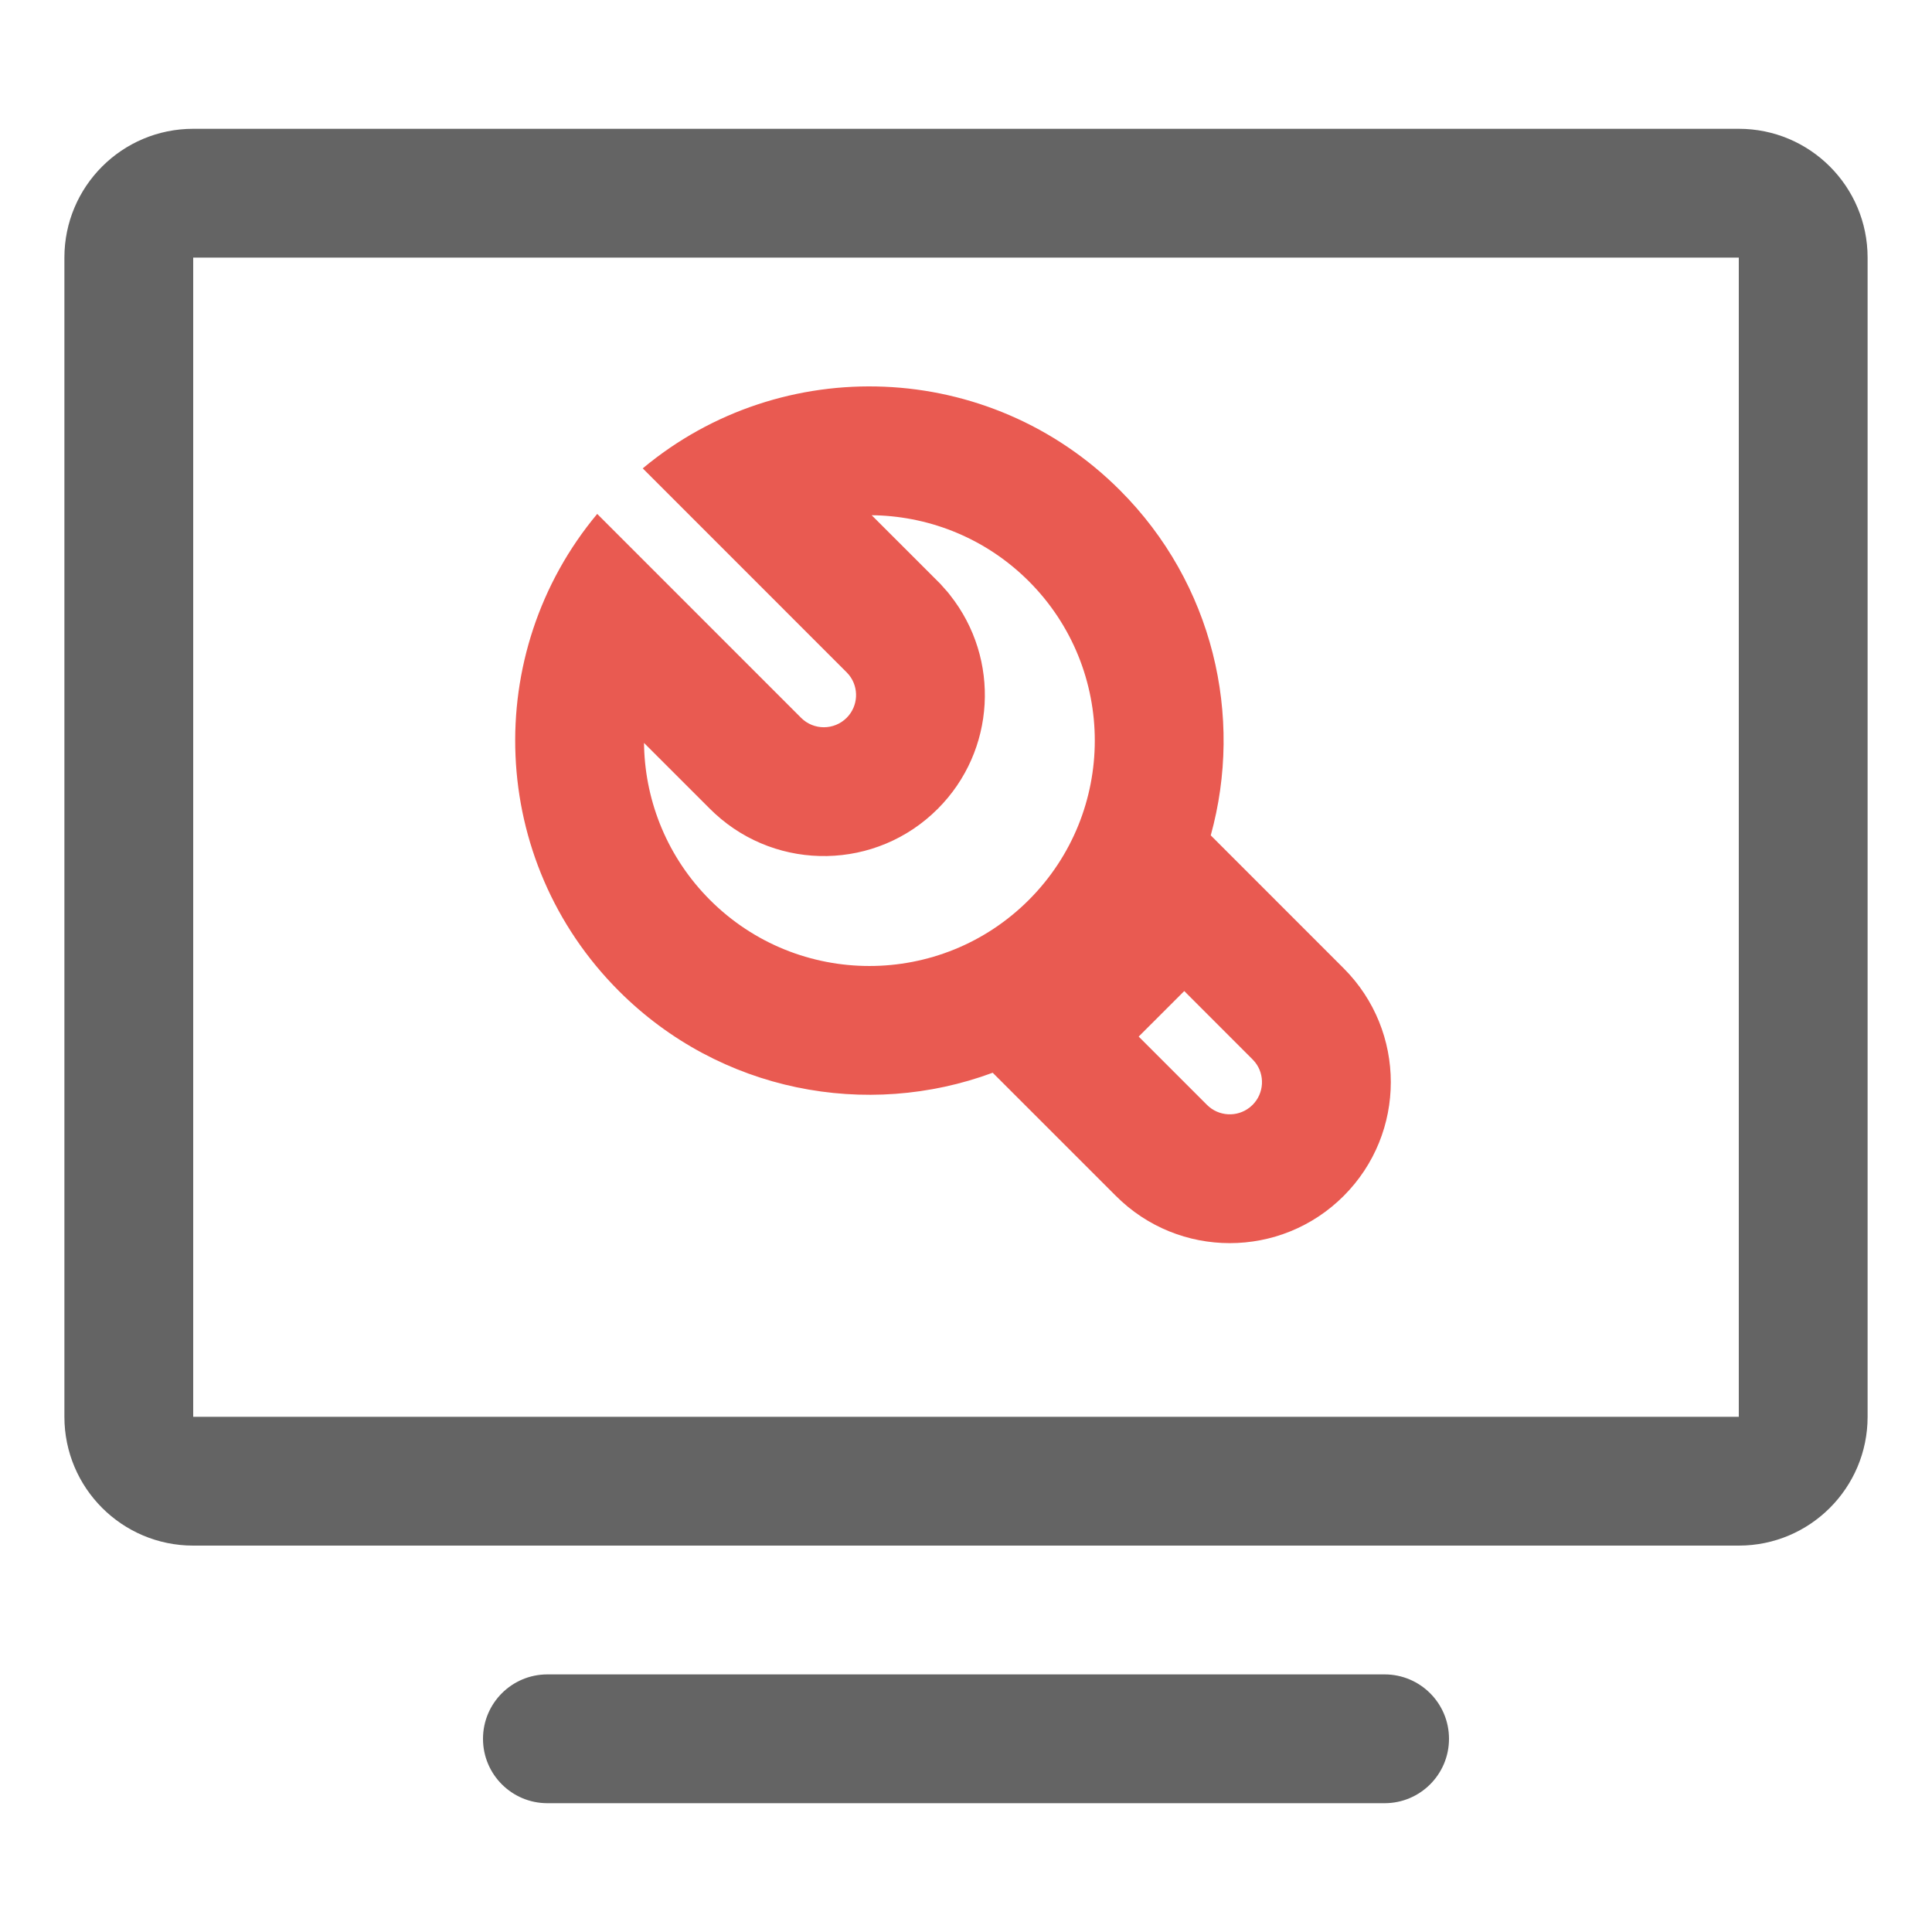
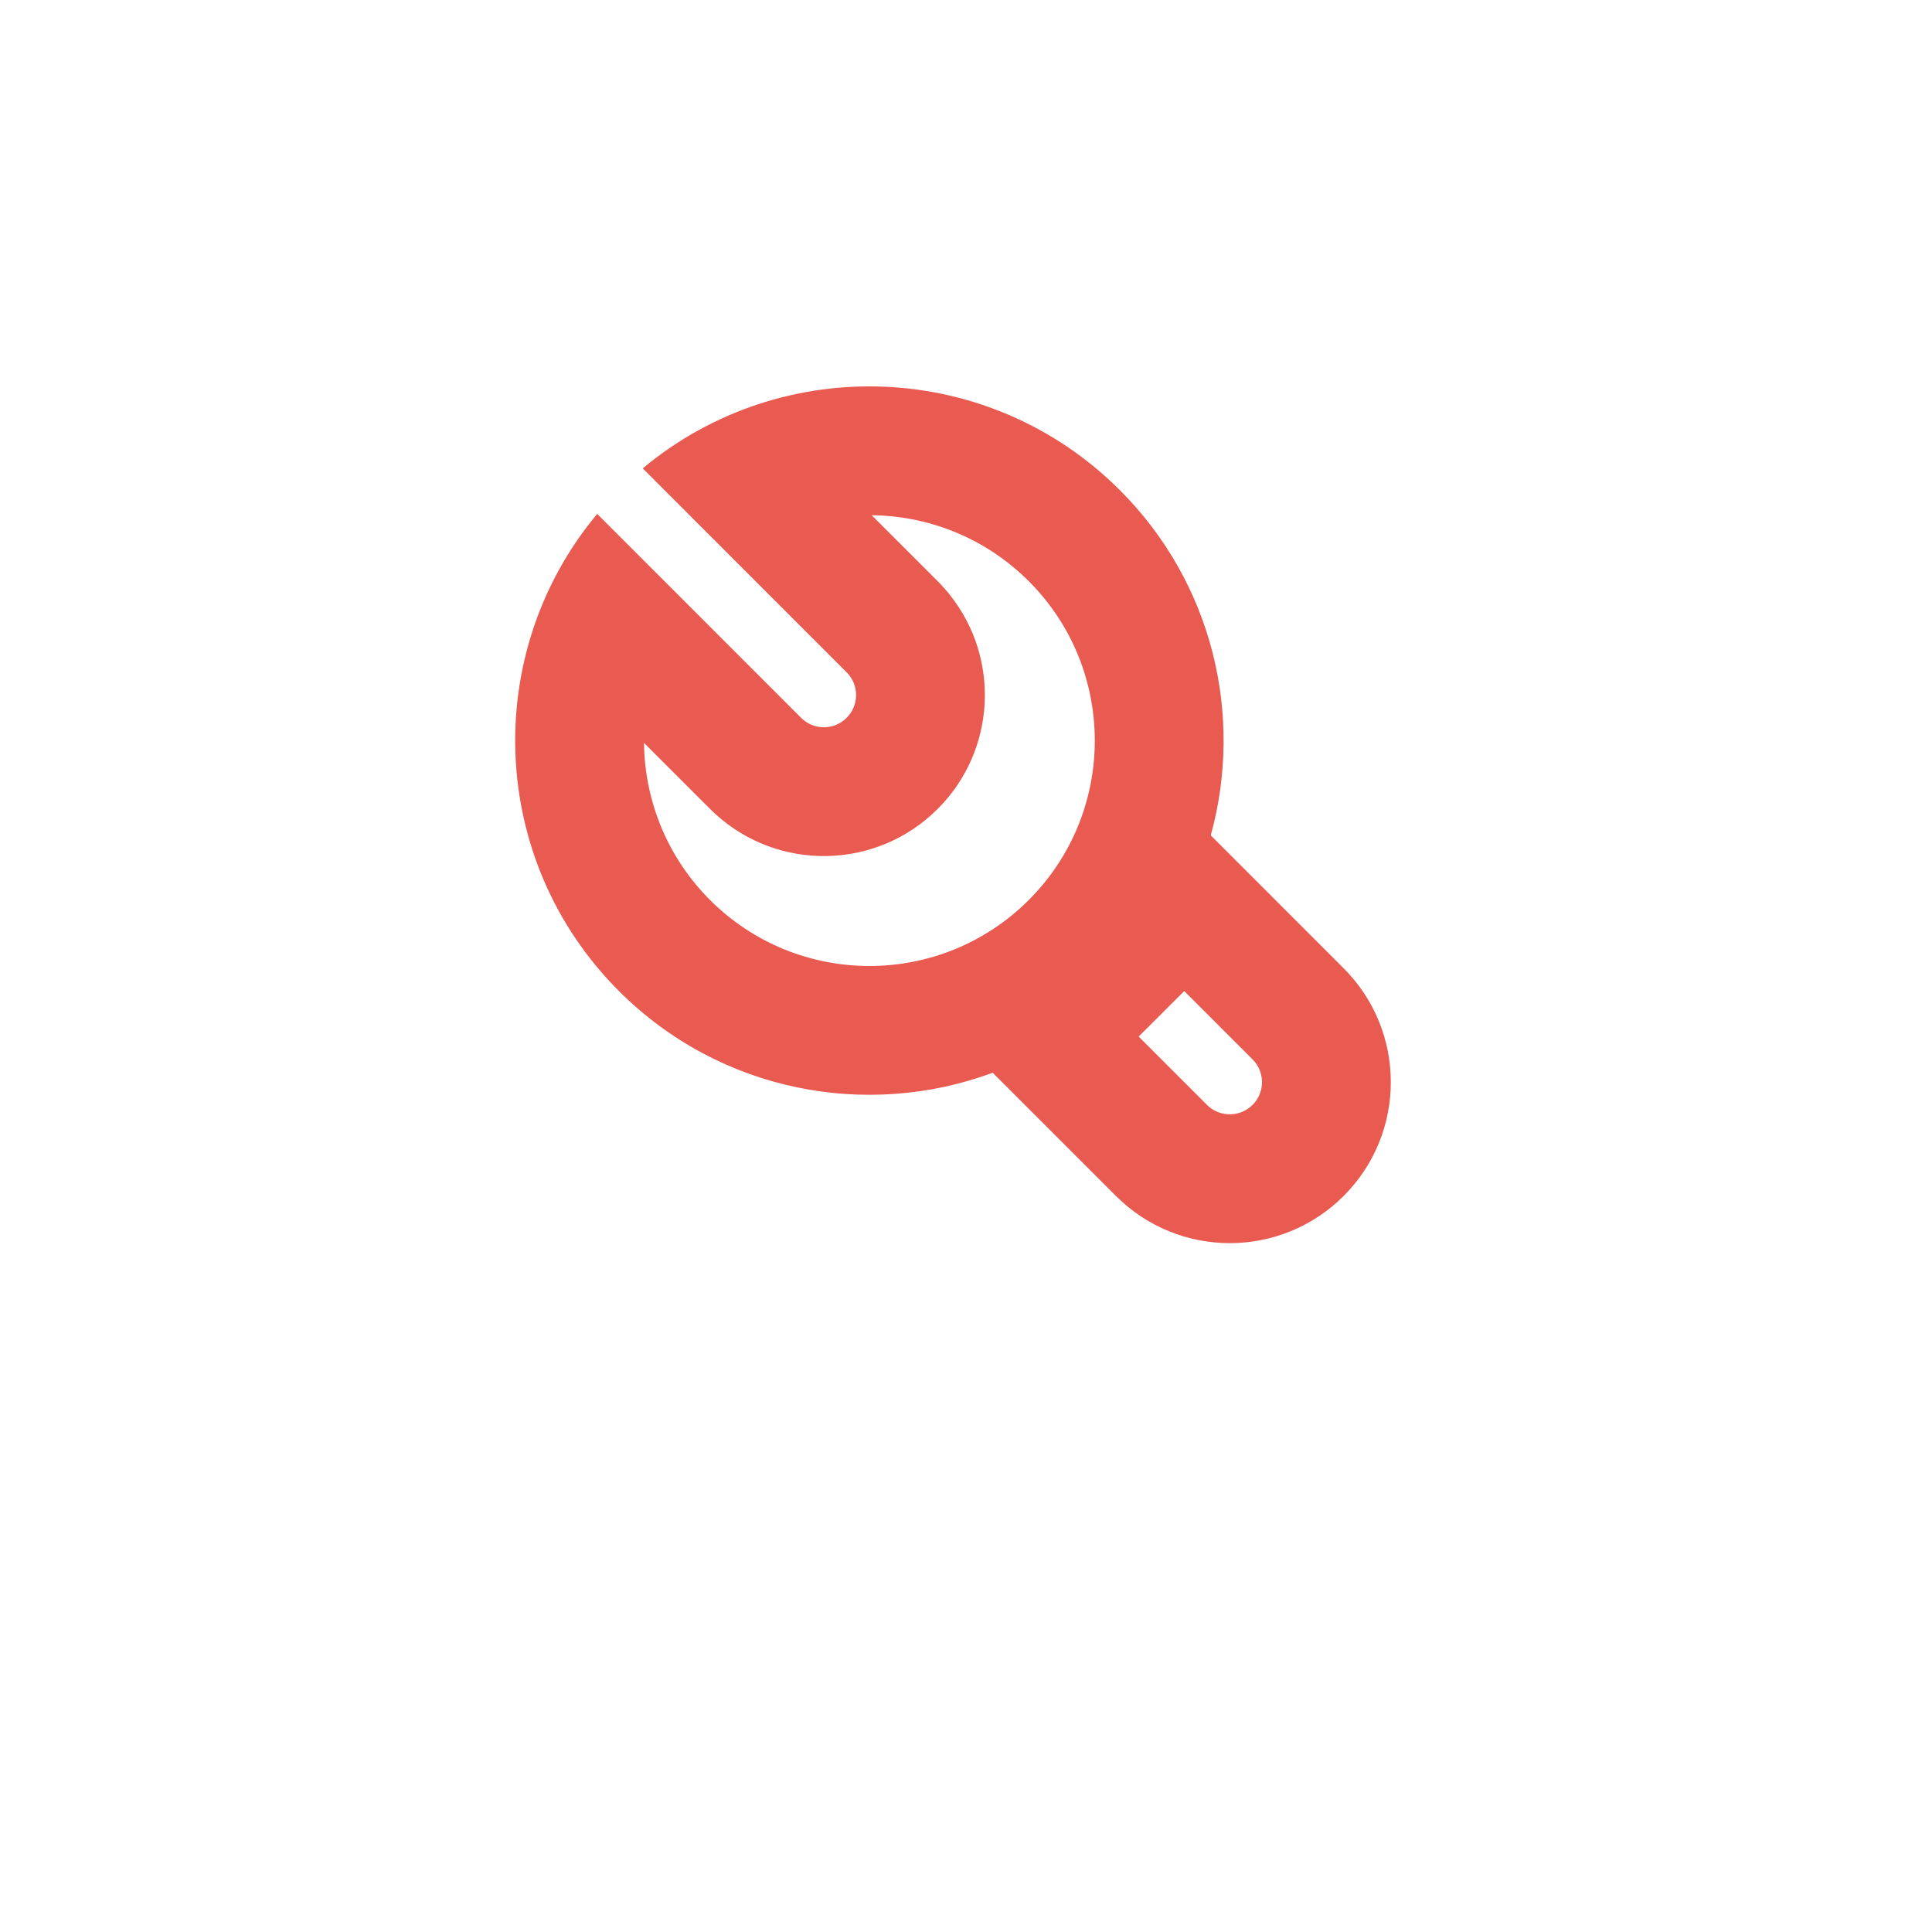
<svg xmlns="http://www.w3.org/2000/svg" width="60px" height="60px" viewBox="0 0 60 60" version="1.1">
  <title>icon_data_anaysise</title>
  <g id="icon_data_anaysise" stroke="none" stroke-width="1" fill="none" fill-rule="evenodd">
-     <path d="M43,52 C44.105,52 45,52.895 45,54 C45,55.105 44.105,56 43,56 L17,56 C15.895,56 15,55.105 15,54 C15,52.895 15.895,52 17,52 L43,52 Z M54,4 C56.209,4 58,5.791 58,8 L58,44 C58,46.209 56.209,48 54,48 L6,48 C3.791,48 2,46.209 2,44 L2,8 C2,5.791 3.791,4 6,4 L54,4 Z M54,8 L6,8 L6,44 L54,44 L54,8 Z" id="形状结合" fill="#646464" fill-rule="nonzero" />
    <path d="M34.778,15.222 C37.682,18.126 38.623,22.249 37.601,25.943 L41.728,30.071 C43.681,32.024 43.681,35.19 41.728,37.142 C39.775,39.095 36.609,39.095 34.657,37.142 L30.829,33.315 C26.923,34.762 22.36,33.916 19.222,30.778 C15.164,26.721 14.939,20.282 18.547,15.96 L24.879,22.293 C25.269,22.683 25.902,22.683 26.293,22.293 C26.656,21.93 26.681,21.358 26.371,20.966 L26.293,20.879 L19.961,14.546 C24.283,10.939 30.721,11.165 34.778,15.222 Z M36.778,30.778 L35.363,32.192 L37.485,34.314 C37.848,34.676 38.42,34.702 38.812,34.391 L38.899,34.314 C39.262,33.951 39.288,33.379 38.977,32.987 L38.899,32.9 L36.778,30.778 Z M27.072,16.002 L29.203,18.132 L29.434,18.392 L29.506,18.483 C31.077,20.466 30.921,23.322 29.121,25.121 C27.22,27.023 24.169,27.073 22.207,25.271 L22.05,25.121 L20,23.072 L20.003,23.198 C20.052,24.927 20.739,26.638 22.05,27.95 C24.784,30.683 29.216,30.683 31.95,27.95 C34.683,25.216 34.683,20.784 31.95,18.05 C30.638,16.739 28.927,16.053 27.198,16.003 L27.072,16.002 Z" id="形状结合" fill="#E95A51" fill-rule="nonzero" />
  </g>
</svg>